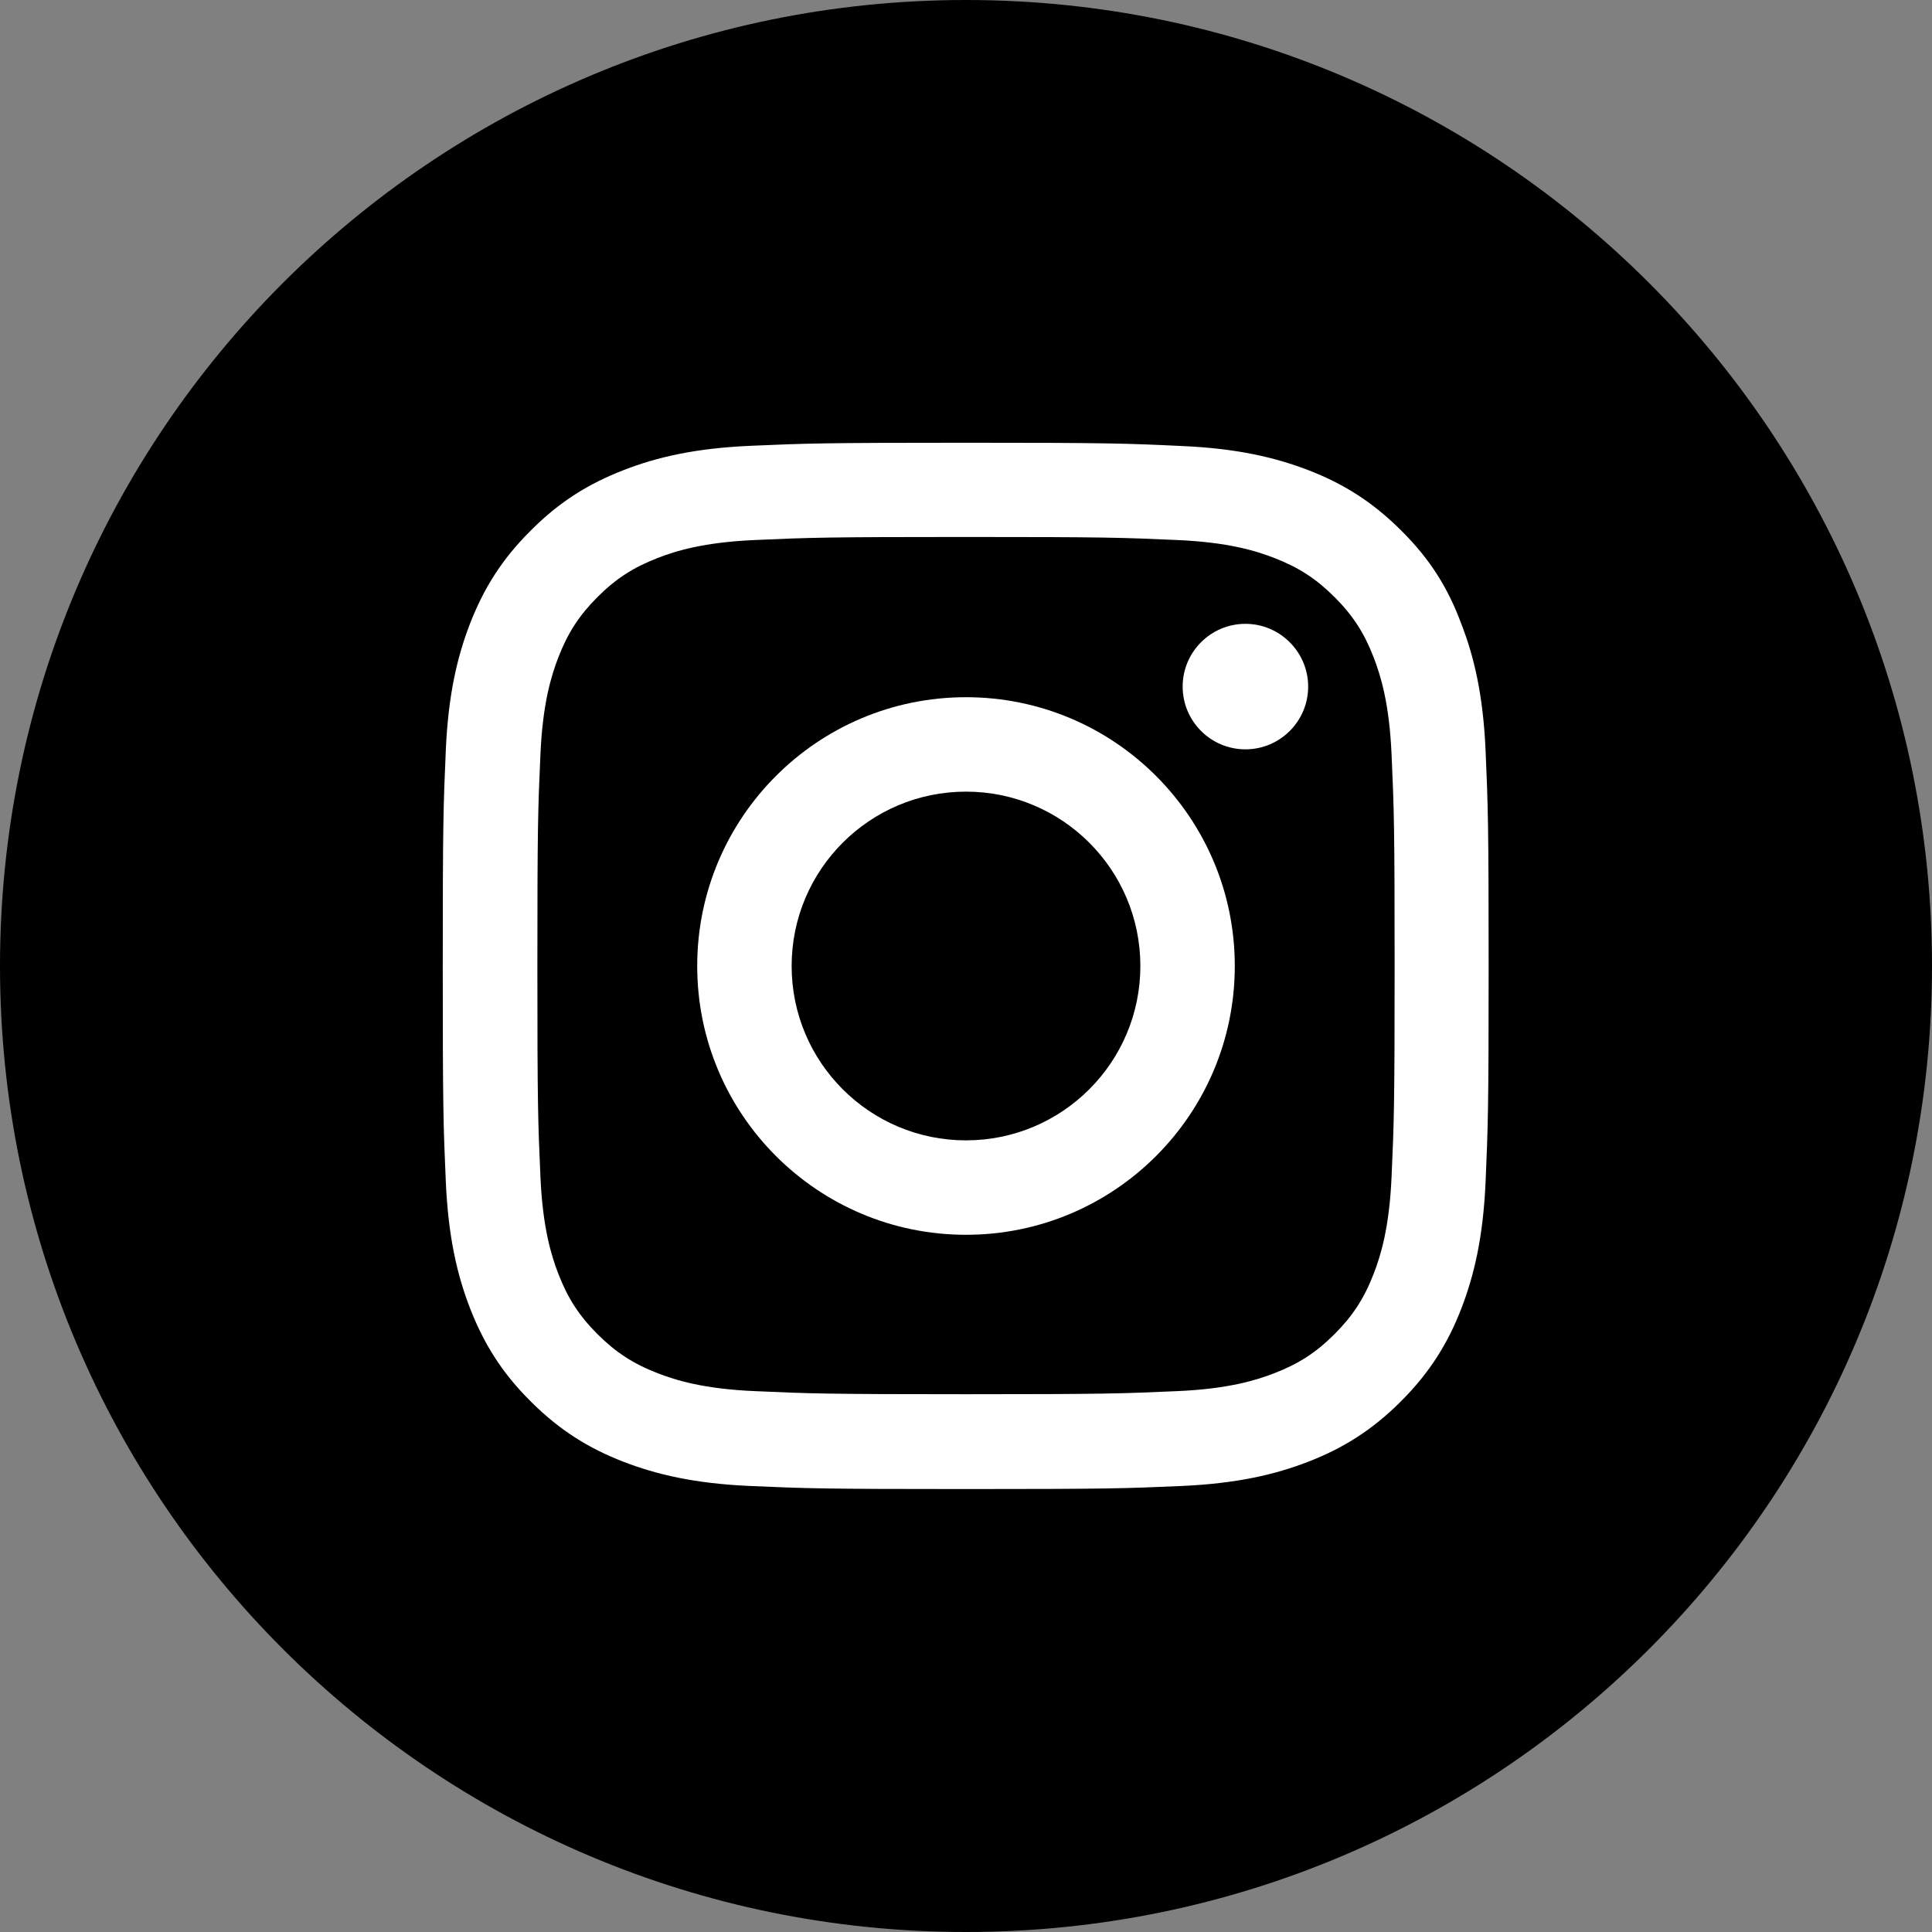
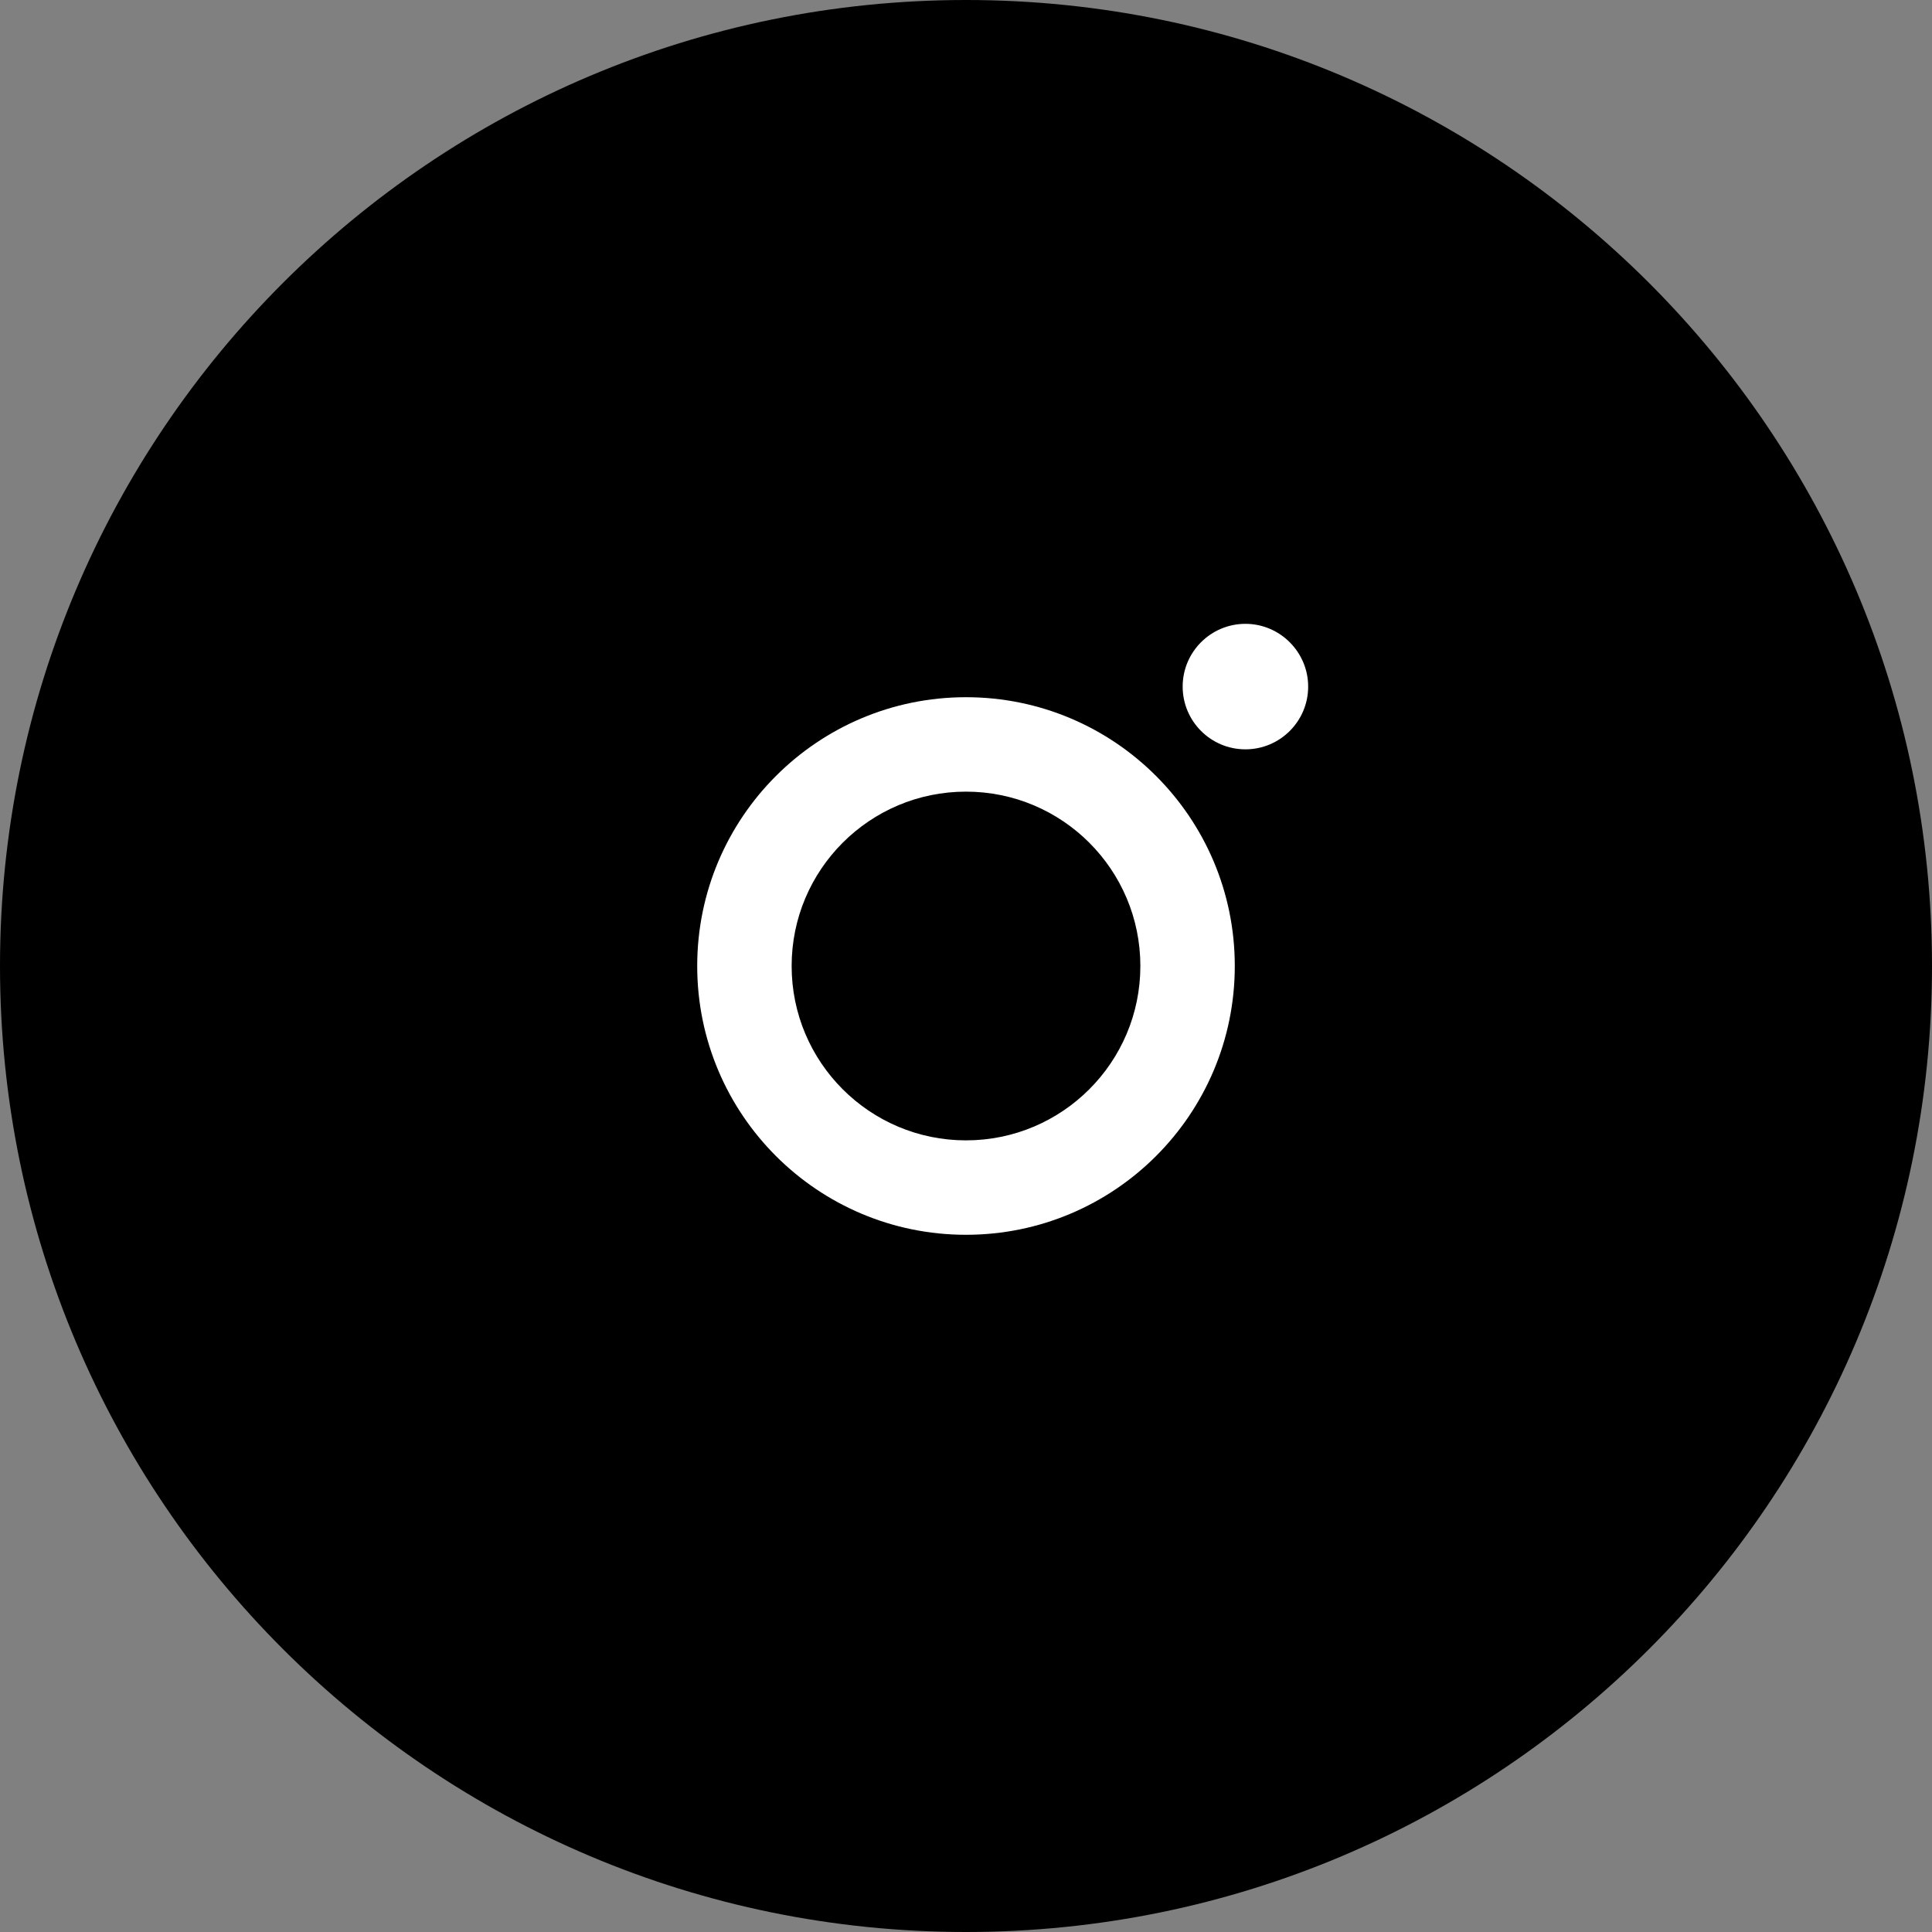
<svg xmlns="http://www.w3.org/2000/svg" width="48" height="48" viewBox="0 0 48 48" fill="none">
  <rect x="0" y="0" width="48" height="48" fill="#808080" stroke="none" />
  <circle cx="24" cy="24" r="16" fill="#D9D9D9" />
  <g clip-path="url(#clip0_2207_22)">
    <path d="M24 48C37.255 48 48 37.255 48 24C48 10.745 37.255 0 24 0C10.745 0 0 10.745 0 24C0 37.255 10.745 48 24 48Z" fill="black" />
  </g>
  <g clip-path="url(#clip1_2207_22)">
-     <path d="M24 13.341C27.473 13.341 27.885 13.356 29.251 13.417C30.52 13.473 31.206 13.686 31.663 13.864C32.267 14.098 32.704 14.382 33.156 14.834C33.613 15.291 33.892 15.723 34.126 16.327C34.303 16.784 34.517 17.475 34.573 18.739C34.634 20.11 34.649 20.521 34.649 23.99C34.649 27.463 34.634 27.875 34.573 29.241C34.517 30.51 34.303 31.196 34.126 31.653C33.892 32.257 33.608 32.694 33.156 33.146C32.699 33.603 32.267 33.882 31.663 34.116C31.206 34.293 30.515 34.507 29.251 34.562C27.88 34.623 27.468 34.639 24 34.639C20.527 34.639 20.115 34.623 18.749 34.562C17.48 34.507 16.794 34.293 16.337 34.116C15.733 33.882 15.296 33.598 14.844 33.146C14.387 32.689 14.108 32.257 13.874 31.653C13.697 31.196 13.483 30.505 13.427 29.241C13.366 27.869 13.351 27.458 13.351 23.99C13.351 20.516 13.366 20.105 13.427 18.739C13.483 17.47 13.697 16.784 13.874 16.327C14.108 15.723 14.392 15.286 14.844 14.834C15.301 14.377 15.733 14.098 16.337 13.864C16.794 13.686 17.485 13.473 18.749 13.417C20.115 13.356 20.527 13.341 24 13.341ZM24 11C20.471 11 20.029 11.015 18.643 11.076C17.261 11.137 16.312 11.361 15.489 11.681C14.631 12.016 13.905 12.457 13.184 13.184C12.457 13.905 12.016 14.631 11.681 15.484C11.361 16.312 11.137 17.256 11.076 18.637C11.015 20.029 11 20.471 11 24C11 27.529 11.015 27.971 11.076 29.357C11.137 30.739 11.361 31.688 11.681 32.511C12.016 33.369 12.457 34.095 13.184 34.816C13.905 35.538 14.631 35.984 15.484 36.315C16.312 36.634 17.256 36.858 18.637 36.919C20.024 36.98 20.466 36.995 23.995 36.995C27.524 36.995 27.966 36.98 29.352 36.919C30.734 36.858 31.683 36.634 32.506 36.315C33.359 35.984 34.085 35.538 34.806 34.816C35.527 34.095 35.974 33.369 36.304 32.516C36.624 31.688 36.848 30.744 36.909 29.363C36.969 27.976 36.985 27.534 36.985 24.005C36.985 20.476 36.969 20.034 36.909 18.648C36.848 17.266 36.624 16.317 36.304 15.494C35.984 14.631 35.543 13.905 34.816 13.184C34.095 12.463 33.369 12.016 32.516 11.685C31.688 11.366 30.744 11.142 29.363 11.081C27.971 11.015 27.529 11 24 11Z" fill="white" />
    <path d="M24 17.322C20.313 17.322 17.322 20.313 17.322 24C17.322 27.687 20.313 30.678 24 30.678C27.687 30.678 30.678 27.687 30.678 24C30.678 20.313 27.687 17.322 24 17.322ZM24 28.332C21.608 28.332 19.668 26.392 19.668 24C19.668 21.608 21.608 19.668 24 19.668C26.392 19.668 28.332 21.608 28.332 24C28.332 26.392 26.392 28.332 24 28.332Z" fill="white" />
    <path d="M32.501 17.058C32.501 17.921 31.8 18.617 30.942 18.617C30.078 18.617 29.383 17.916 29.383 17.058C29.383 16.195 30.084 15.499 30.942 15.499C31.8 15.499 32.501 16.2 32.501 17.058Z" fill="white" />
  </g>
  <defs>
    <clipPath id="clip0_2207_22">
      <rect width="48" height="48" fill="white" />
    </clipPath>
    <clipPath id="clip1_2207_22">
      <rect width="26" height="26" fill="white" transform="translate(11 11)" />
    </clipPath>
  </defs>
</svg>